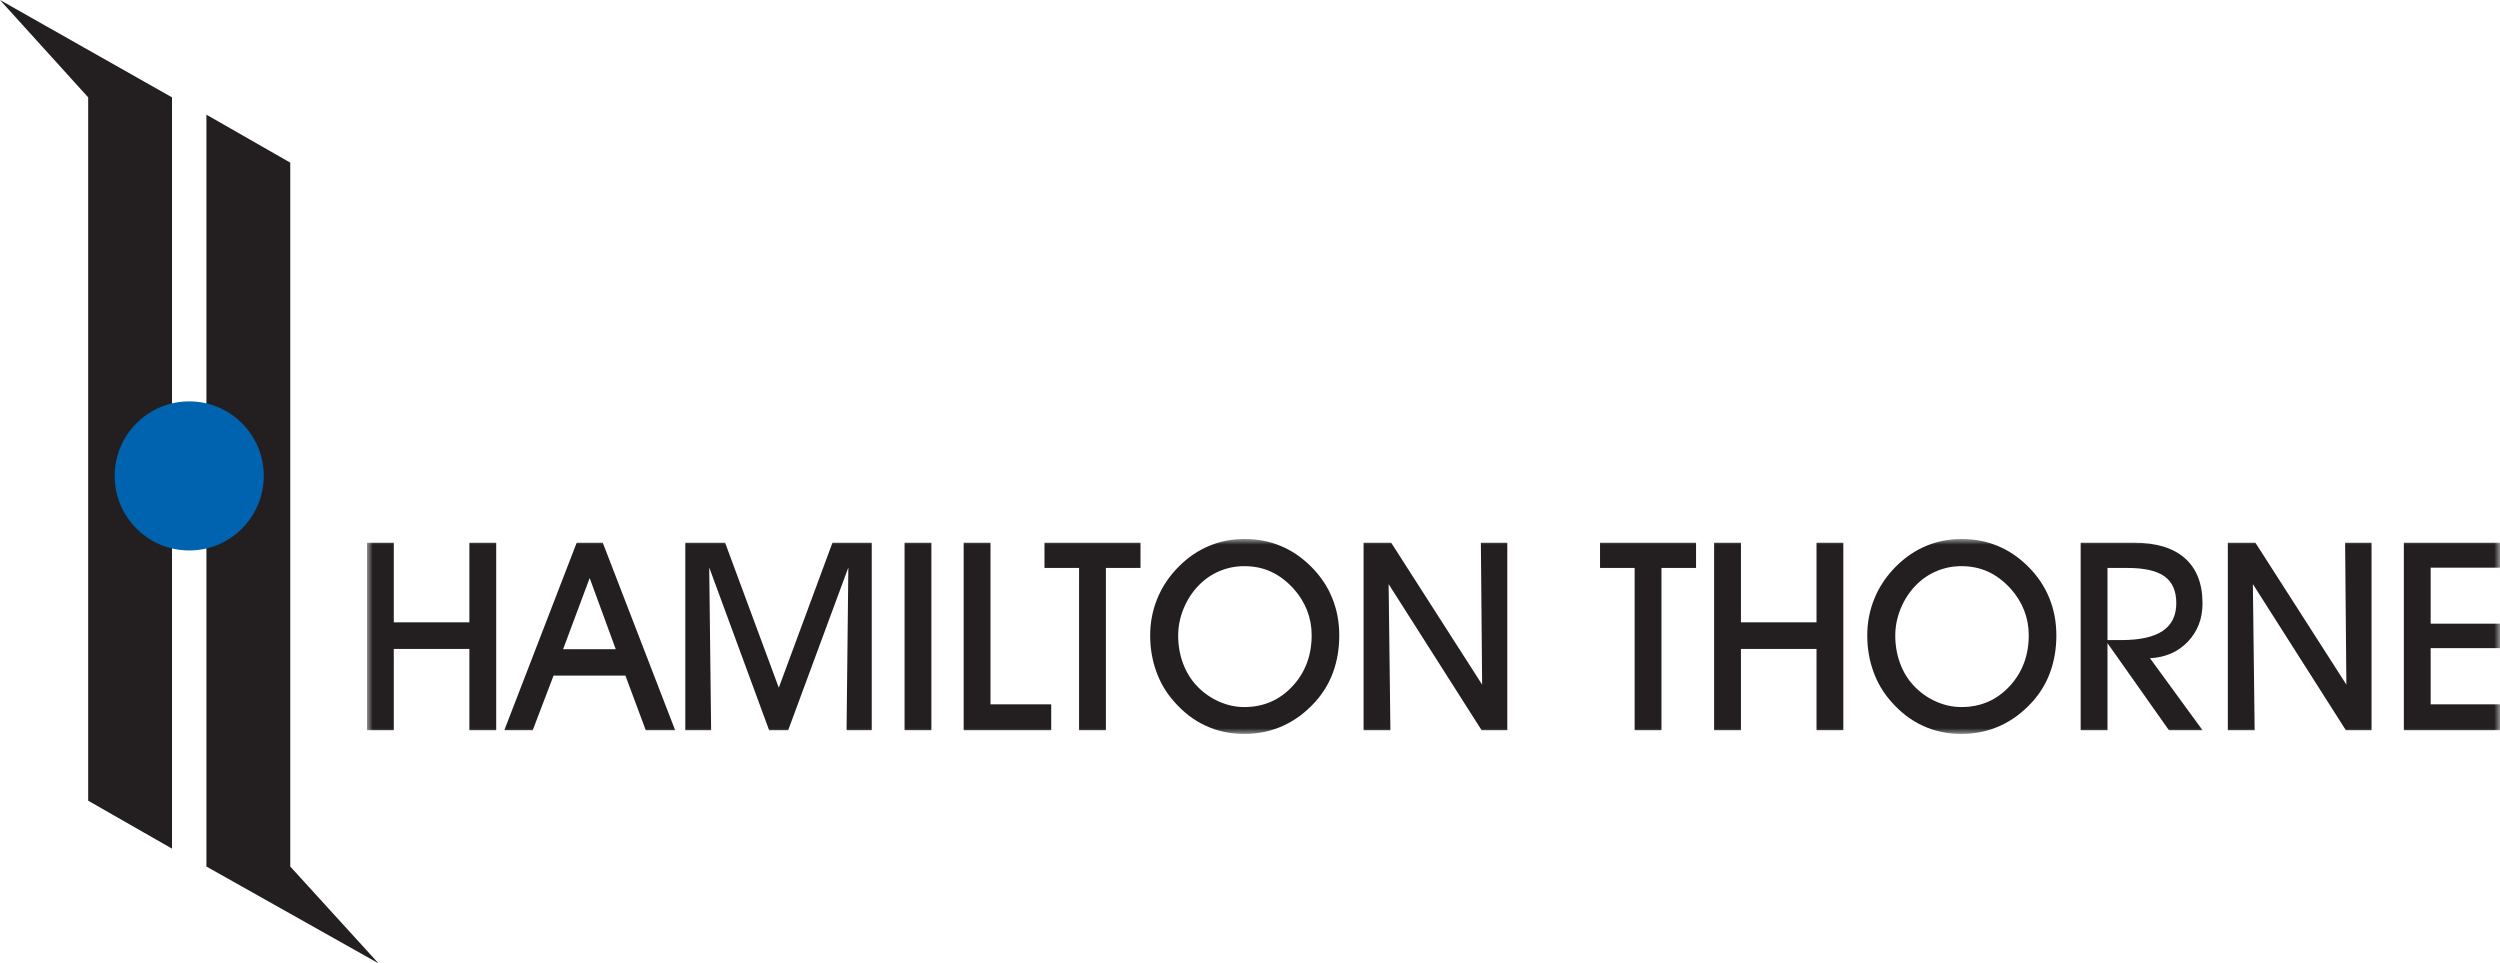
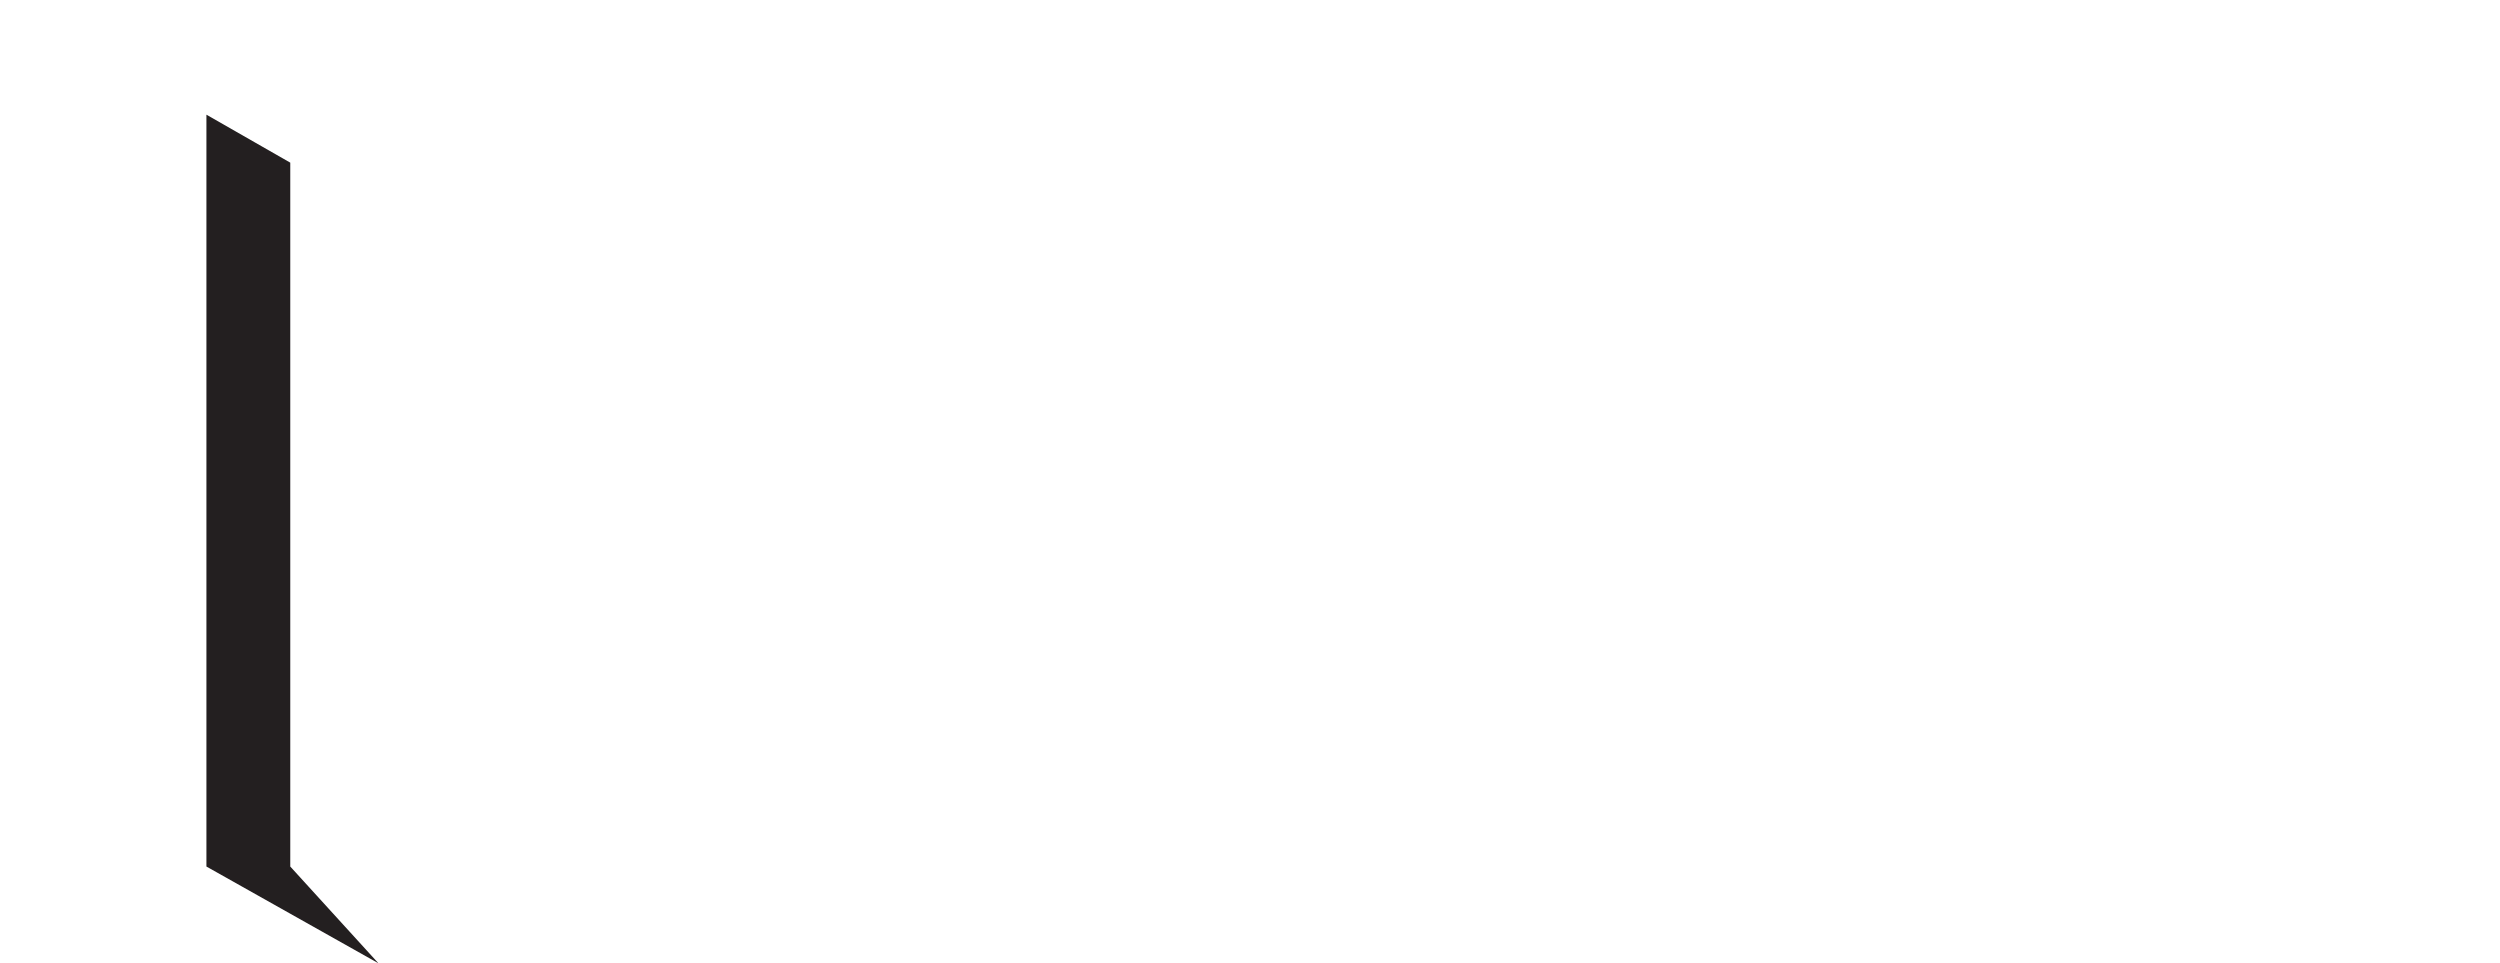
<svg xmlns="http://www.w3.org/2000/svg" xmlns:xlink="http://www.w3.org/1999/xlink" width="218" height="84" viewBox="0 0 218 84" version="1.1">
  <title>Group 10</title>
  <defs>
-     <polygon id="path-1" points="0 0 186 0 186 17 0 17" />
-   </defs>
+     </defs>
  <g id="Symbols" stroke="none" stroke-width="1" fill="none" fill-rule="evenodd">
    <g id="Logo" transform="translate(1, 0)">
      <g id="Group-10" transform="translate(-1, 0)">
        <g id="Group-3" transform="translate(32, 47)">
          <mask id="mask-2" fill="#fff">
            <use xlink:href="#path-1" />
          </mask>
          <path d="M186,16.674 L177.616,16.674 L177.616,0.326 L186,0.326 L186,2.503 L179.955,2.503 L179.955,7.384 L186,7.384 L186,9.519 L179.955,9.519 L179.955,14.417 L186,14.417 L186,16.674 Z M164.605,16.674 L162.266,16.674 L162.266,0.326 L164.673,0.326 L172.604,12.7 L172.494,0.326 L174.799,0.326 L174.799,16.674 L172.559,16.674 L164.45,3.932 L164.605,16.674 Z M151.773,16.674 L149.434,16.674 L149.434,0.326 L154.094,0.326 C156.028,0.326 157.508,0.778 158.53,1.683 C159.548,2.591 160.059,3.901 160.059,5.615 C160.059,6.949 159.632,8.059 158.78,8.956 C157.924,9.849 156.823,10.328 155.479,10.397 L160.059,16.674 L157.13,16.674 L151.773,9.082 L151.773,16.674 Z M151.773,8.815 L152.973,8.815 C154.59,8.815 155.797,8.55 156.588,8.017 C157.379,7.484 157.773,6.676 157.773,5.591 C157.773,4.538 157.432,3.76 156.755,3.266 C156.073,2.771 154.998,2.526 153.526,2.526 L151.773,2.526 L151.773,8.815 Z M130.825,8.4 C130.825,7.255 131.041,6.17 131.469,5.143 C131.896,4.116 132.525,3.193 133.354,2.369 C134.137,1.591 135.008,1.001 135.966,0.602 C136.923,0.2 137.953,0 139.055,0 C140.183,0 141.231,0.2 142.196,0.602 C143.162,1.001 144.043,1.598 144.842,2.391 C145.663,3.208 146.281,4.12 146.693,5.132 C147.106,6.143 147.314,7.231 147.314,8.4 C147.314,9.558 147.137,10.627 146.78,11.604 C146.428,12.582 145.894,13.459 145.187,14.237 C144.35,15.153 143.415,15.839 142.385,16.303 C141.352,16.766 140.235,17 139.032,17 C137.816,17 136.7,16.763 135.678,16.291 C134.652,15.82 133.732,15.122 132.922,14.191 C132.233,13.421 131.711,12.543 131.359,11.558 C131.003,10.577 130.825,9.523 130.825,8.4 L130.825,8.4 Z M133.267,8.424 C133.267,9.274 133.407,10.083 133.687,10.841 C133.967,11.601 134.372,12.26 134.898,12.811 C135.451,13.398 136.091,13.85 136.813,14.172 C137.537,14.494 138.278,14.655 139.032,14.655 C140.701,14.655 142.098,14.053 143.222,12.854 C144.347,11.65 144.907,10.16 144.907,8.377 C144.907,7.622 144.77,6.898 144.502,6.216 C144.233,5.53 143.839,4.898 143.32,4.323 C142.707,3.656 142.052,3.166 141.352,2.848 C140.656,2.53 139.88,2.369 139.032,2.369 C138.271,2.369 137.544,2.514 136.859,2.805 C136.17,3.097 135.56,3.522 135.03,4.074 C134.474,4.653 134.043,5.324 133.732,6.086 C133.422,6.849 133.267,7.626 133.267,8.424 L133.267,8.424 Z M119.81,16.674 L117.471,16.674 L117.471,0.326 L119.81,0.326 L119.81,7.266 L126.4,7.266 L126.4,0.326 L128.739,0.326 L128.739,16.674 L126.4,16.674 L126.4,9.589 L119.81,9.589 L119.81,16.674 Z M112.879,16.674 L110.539,16.674 L110.539,2.526 L107.523,2.526 L107.523,0.326 L115.896,0.326 L115.896,2.526 L112.879,2.526 L112.879,16.674 Z M89.243,16.674 L86.904,16.674 L86.904,0.326 L89.312,0.326 L97.242,12.7 L97.132,0.326 L99.437,0.326 L99.437,16.674 L97.196,16.674 L89.088,3.932 L89.243,16.674 Z M68.295,8.4 C68.295,7.255 68.511,6.17 68.939,5.143 C69.366,4.116 69.995,3.193 70.824,2.369 C71.607,1.591 72.478,1.001 73.436,0.602 C74.393,0.2 75.423,0 76.525,0 C77.652,0 78.701,0.2 79.666,0.602 C80.632,1.001 81.514,1.598 82.312,2.391 C83.134,3.208 83.751,4.12 84.163,5.132 C84.576,6.143 84.784,7.231 84.784,8.4 C84.784,9.558 84.606,10.627 84.25,11.604 C83.898,12.582 83.364,13.459 82.657,14.237 C81.821,15.153 80.885,15.839 79.856,16.303 C78.822,16.766 77.706,17 76.502,17 C75.287,17 74.17,16.763 73.148,16.291 C72.122,15.82 71.203,15.122 70.392,14.191 C69.703,13.421 69.181,12.543 68.829,11.558 C68.473,10.577 68.295,9.523 68.295,8.4 L68.295,8.4 Z M70.737,8.424 C70.737,9.274 70.877,10.083 71.157,10.841 C71.437,11.601 71.842,12.26 72.368,12.811 C72.921,13.398 73.561,13.85 74.283,14.172 C75.007,14.494 75.749,14.655 76.502,14.655 C78.171,14.655 79.568,14.053 80.692,12.854 C81.816,11.65 82.377,10.16 82.377,8.377 C82.377,7.622 82.24,6.898 81.972,6.216 C81.703,5.53 81.309,4.898 80.79,4.323 C80.178,3.656 79.522,3.166 78.822,2.848 C78.126,2.53 77.35,2.369 76.502,2.369 C75.741,2.369 75.014,2.514 74.329,2.805 C73.64,3.097 73.03,3.522 72.501,4.074 C71.944,4.653 71.513,5.324 71.203,6.086 C70.892,6.849 70.737,7.626 70.737,8.424 L70.737,8.424 Z M64.435,16.674 L62.095,16.674 L62.095,2.526 L59.078,2.526 L59.078,0.326 L67.451,0.326 L67.451,2.526 L64.435,2.526 L64.435,16.674 Z M59.665,16.674 L52.033,16.674 L52.033,0.326 L54.373,0.326 L54.373,14.417 L59.665,14.417 L59.665,16.674 Z M46.878,16.674 L49.217,16.674 L49.217,0.326 L46.878,0.326 L46.878,16.674 Z M30.01,16.674 L27.758,16.674 L27.758,0.326 L31.229,0.326 L35.911,12.969 L40.59,0.326 L44.016,0.326 L44.016,16.674 L41.82,16.674 L41.976,2.484 L36.73,16.674 L35.067,16.674 L29.844,2.484 L30.01,16.674 Z M16.27,11.915 L14.453,16.674 L11.977,16.674 L18.287,0.326 L20.562,0.326 L26.872,16.674 L24.309,16.674 L22.538,11.915 L16.27,11.915 Z M21.694,9.612 L19.419,3.403 L17.102,9.612 L21.694,9.612 Z M2.339,16.674 L0,16.674 L0,0.326 L2.339,0.326 L2.339,7.266 L8.93,7.266 L8.93,0.326 L11.269,0.326 L11.269,16.674 L8.93,16.674 L8.93,9.589 L2.339,9.589 L2.339,16.674 Z" id="Fill-1" fill="#231F20" mask="url(#mask-2)" />
        </g>
-         <polygon id="Fill-4" fill="#231F20" points="15 44.46 15 74 7.689 69.821 7.689 44.359 7.689 8.49 0 0 15 8.49" />
        <polygon id="Fill-6" fill="#231F20" points="18 39.811 18 10 25.311 14.183 25.311 40.313 25.311 75.562 33 84 18 75.562" />
-         <path d="M16.5,35 C20.09,35 23,37.91 23,41.5 C23,45.09 20.09,48 16.5,48 C12.91,48 10,45.09 10,41.5 C10,37.91 12.91,35 16.5,35" id="Fill-8" fill="#0063AF" />
      </g>
    </g>
  </g>
</svg>